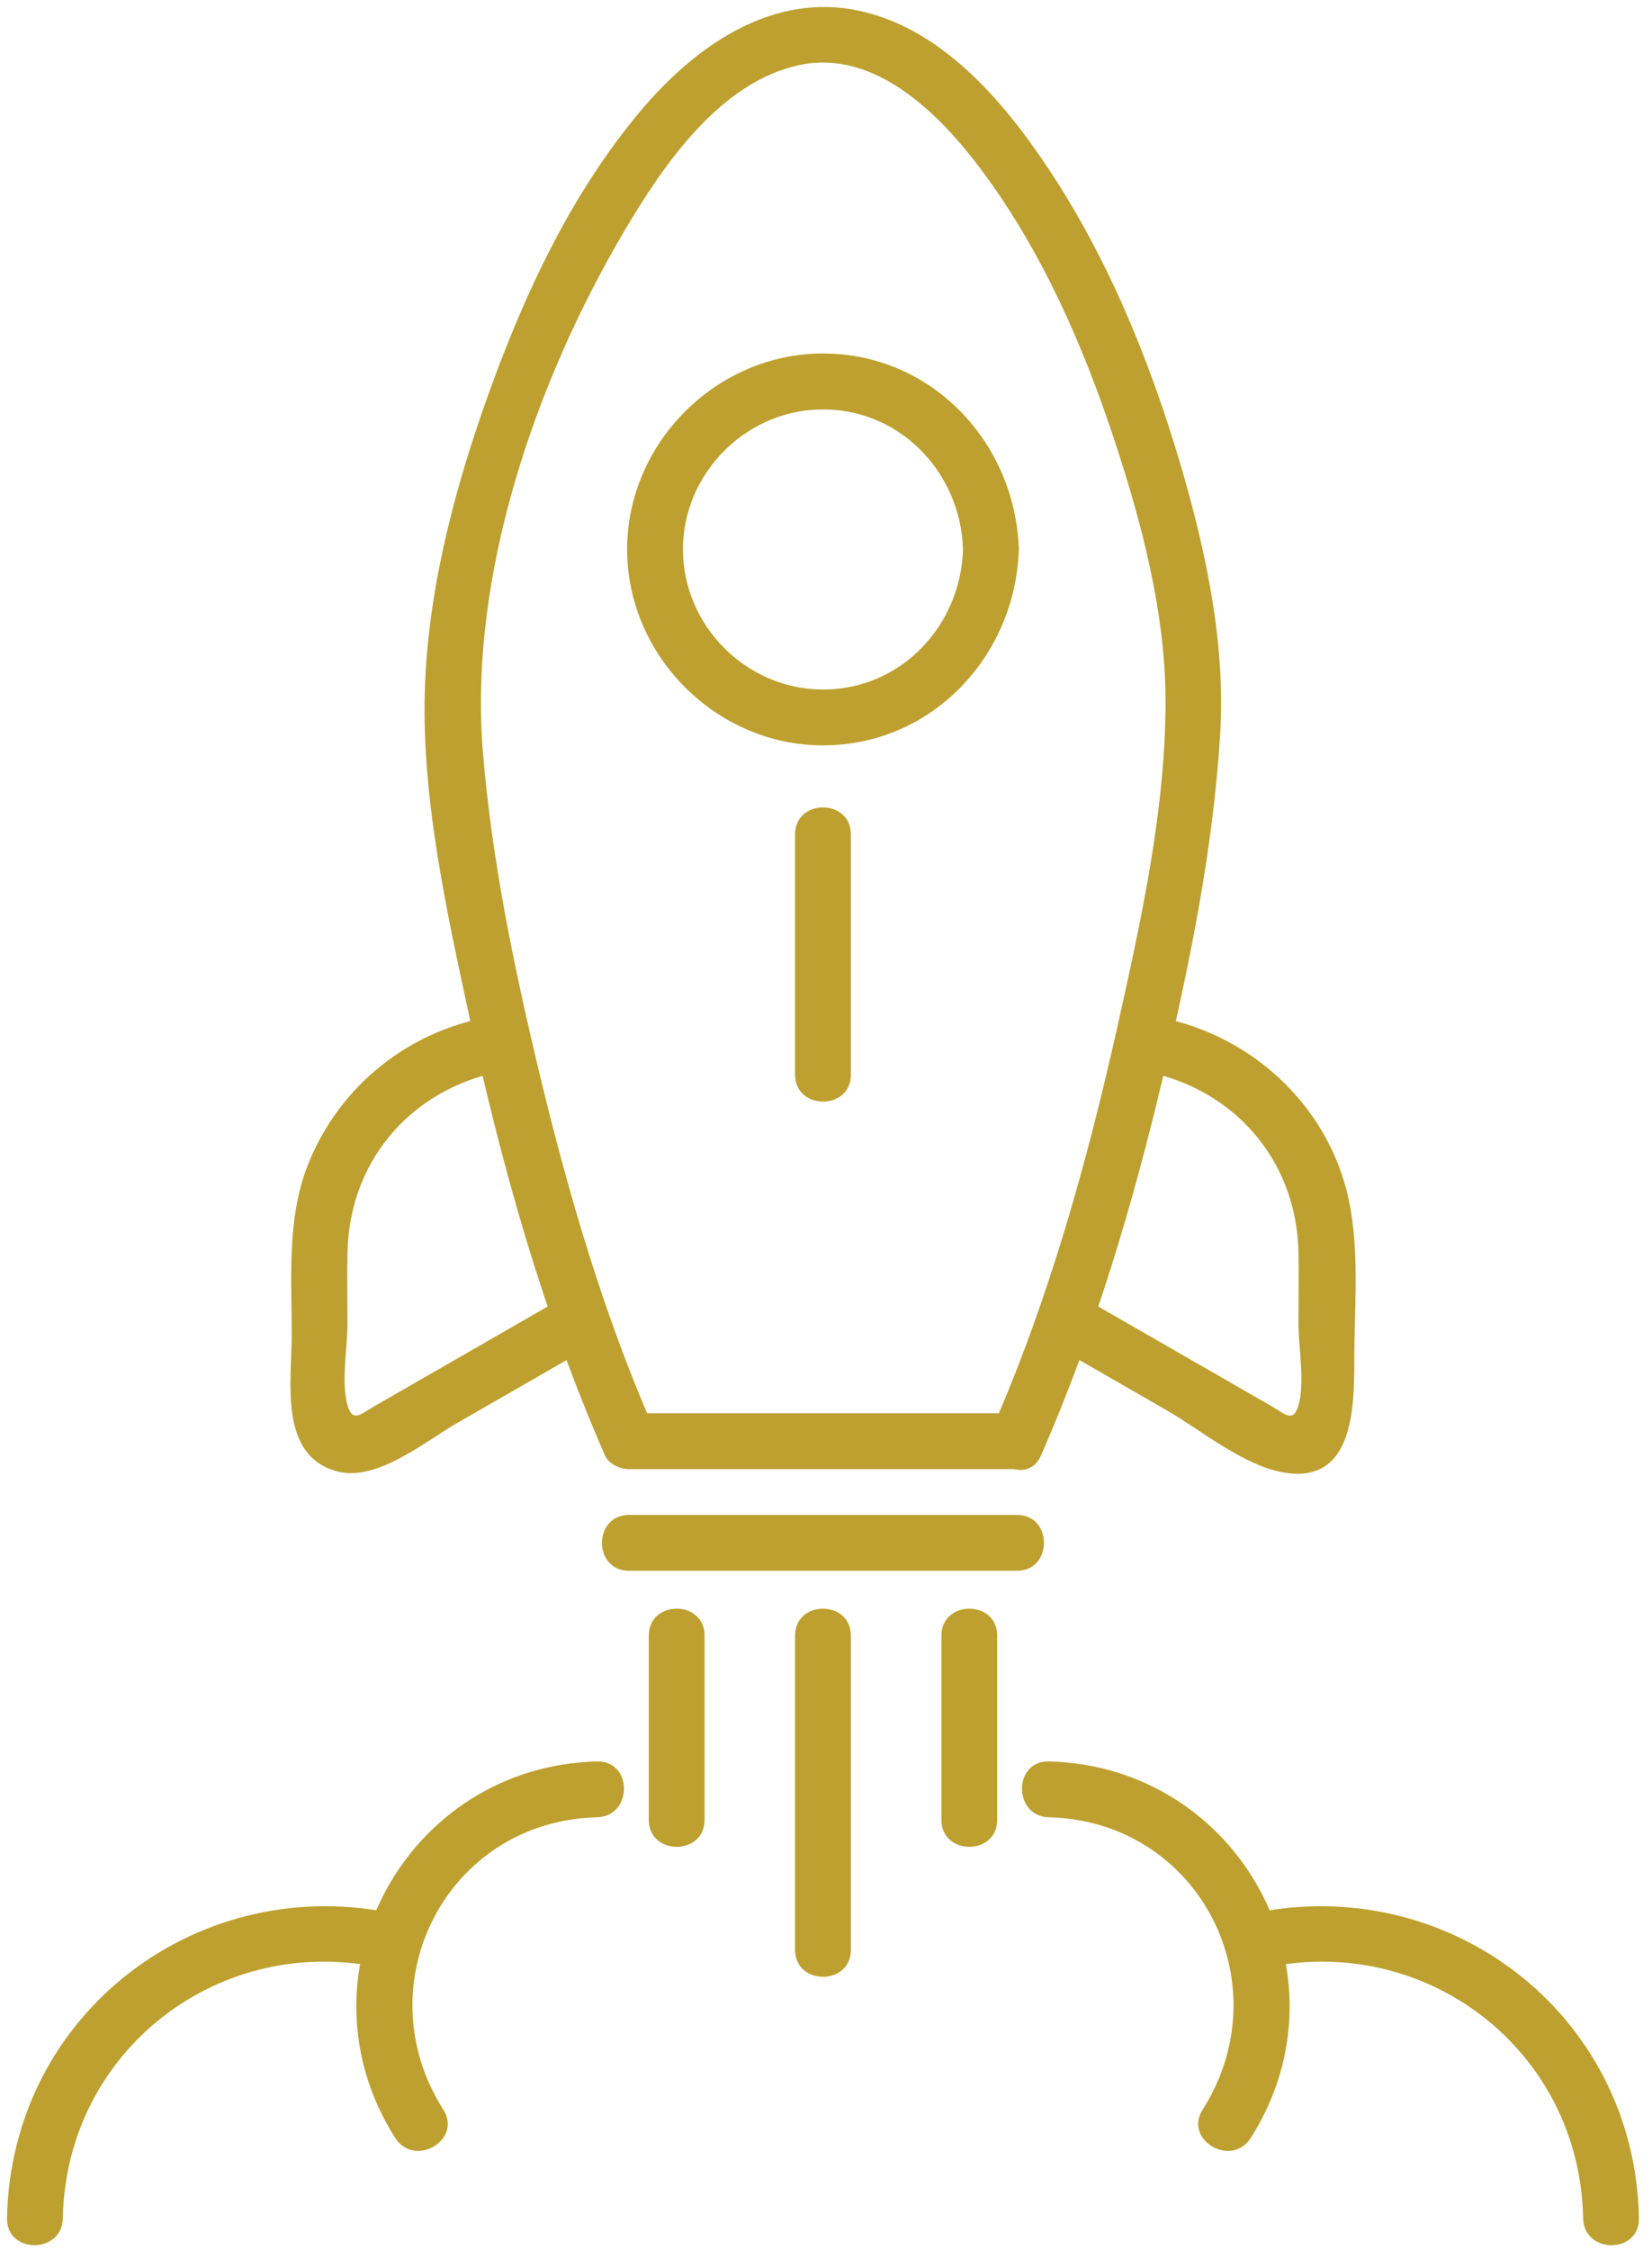
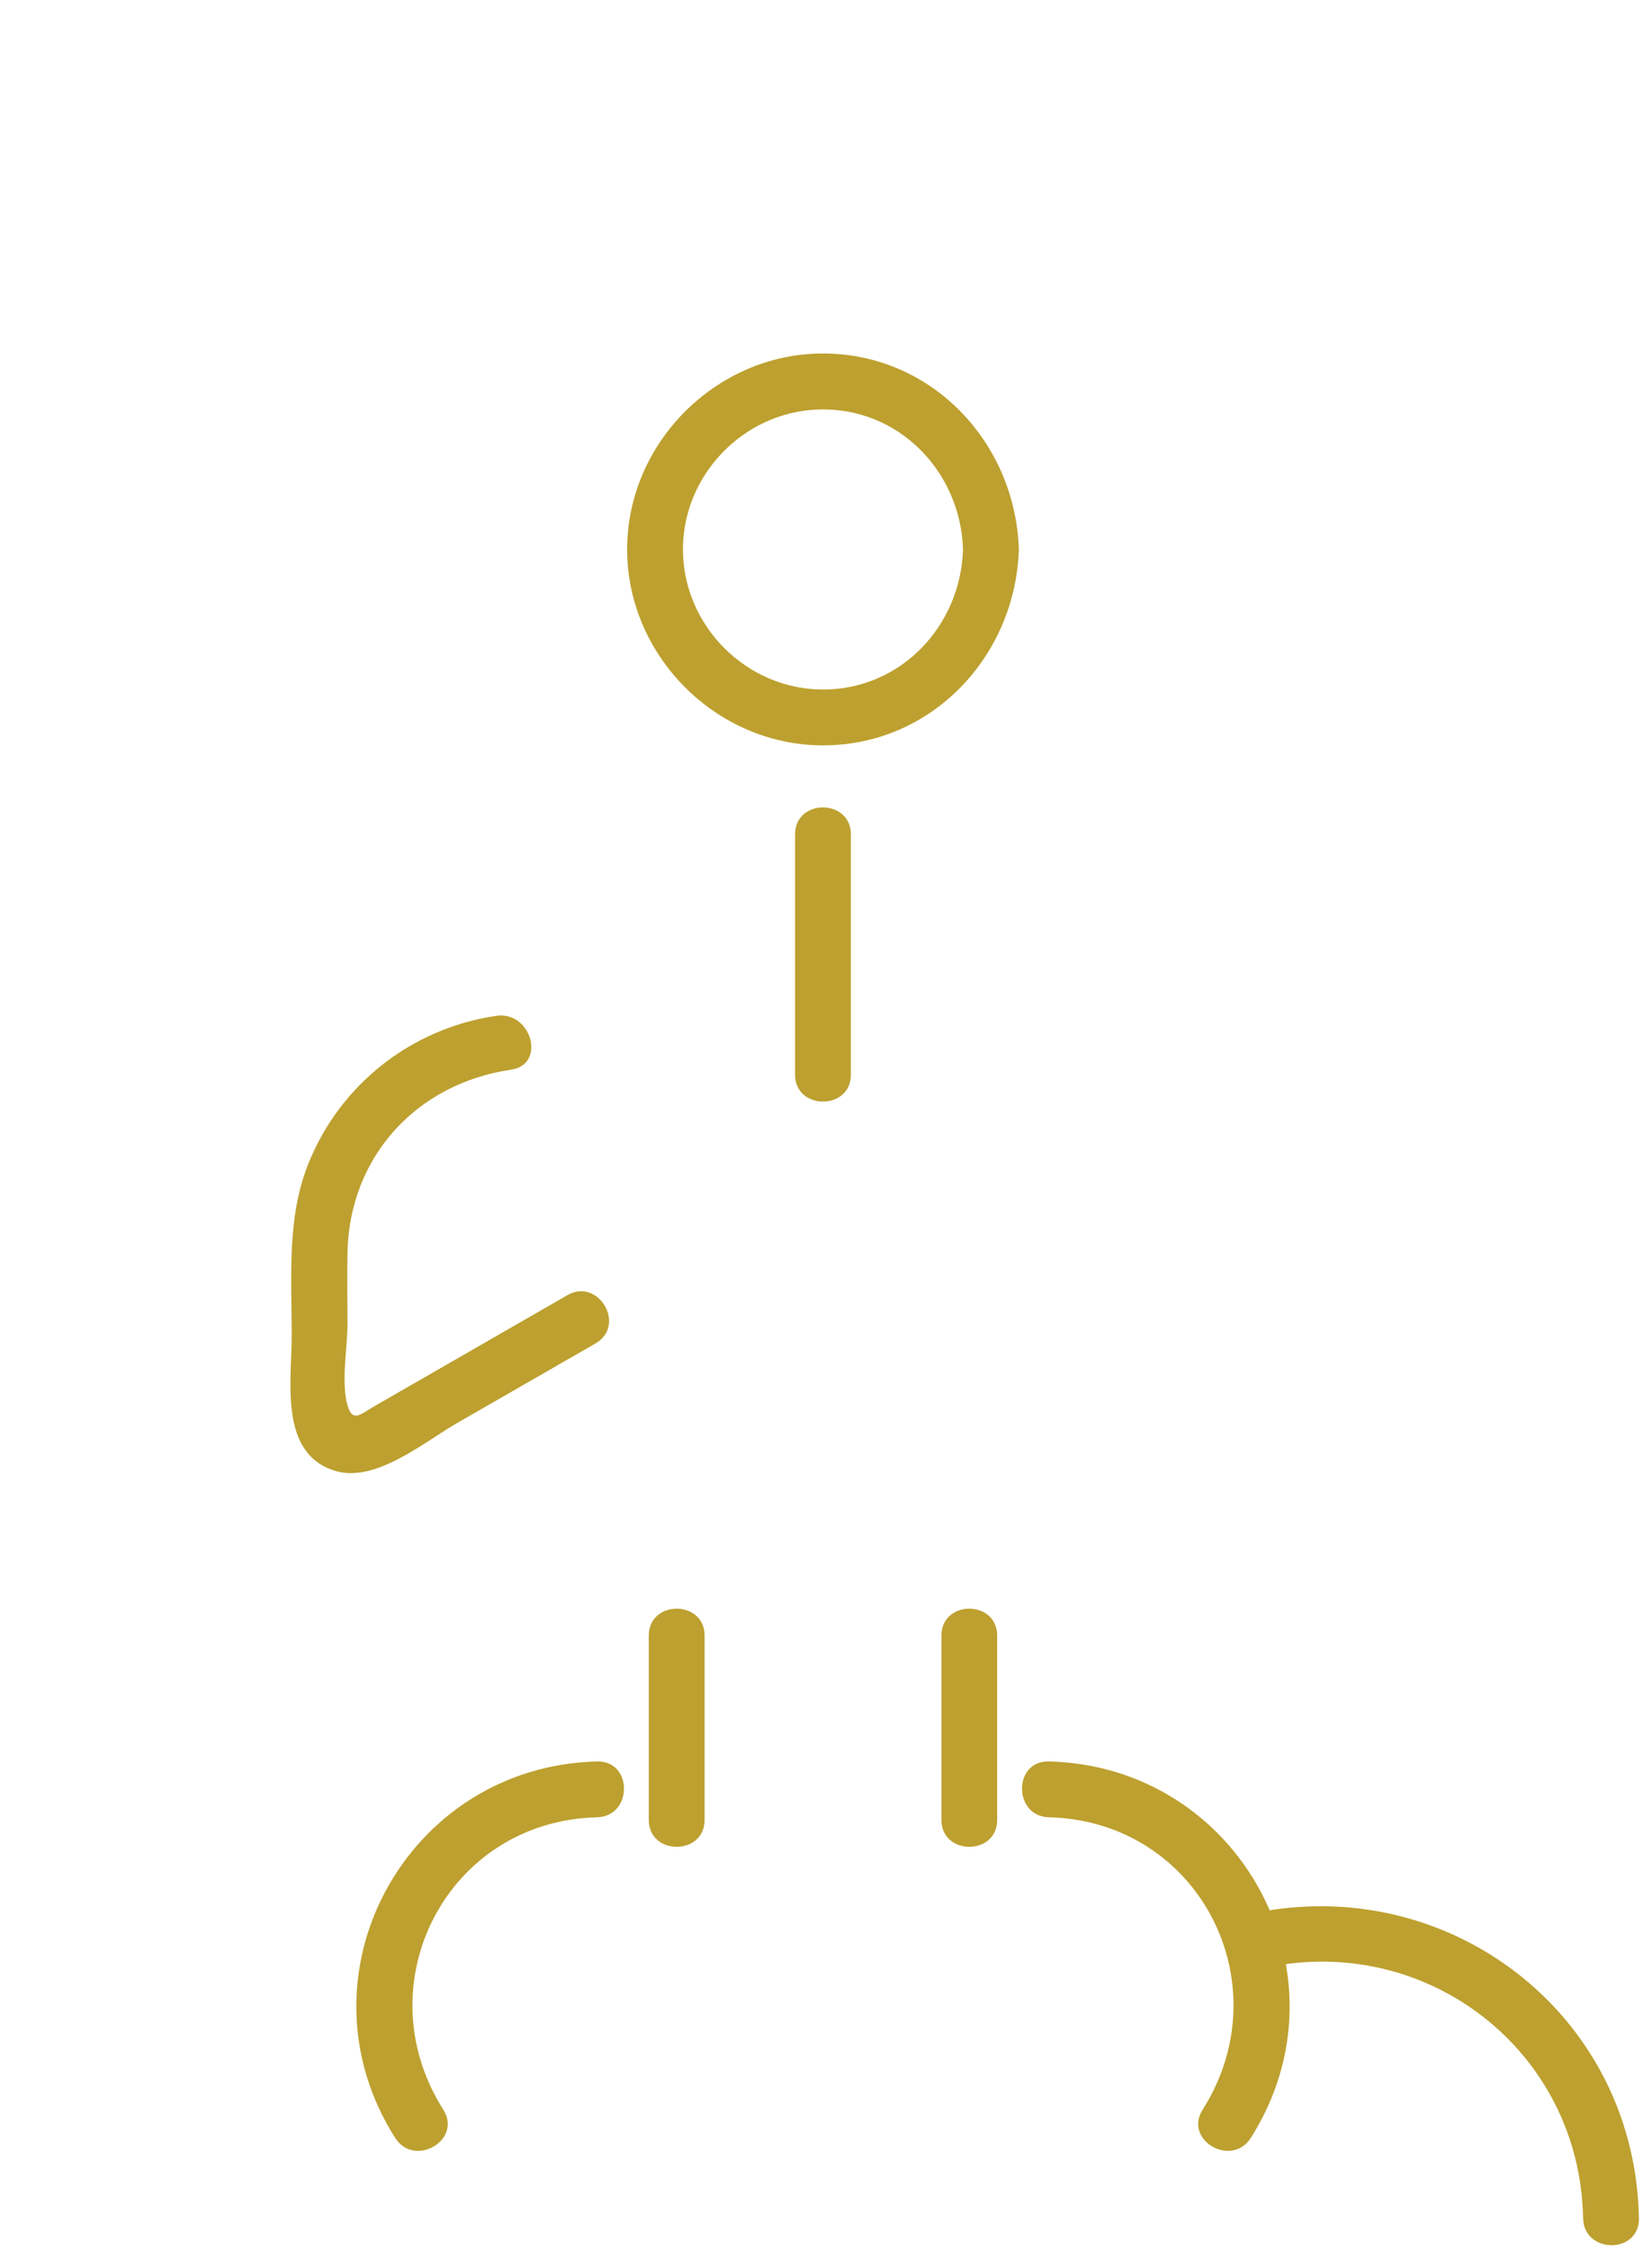
<svg xmlns="http://www.w3.org/2000/svg" version="1.2" viewBox="0 0 235 320" width="235" height="320">
  <title>New Project</title>
  <style> .s0 { fill: #bda02f } </style>
  <g id="Layer 1">
-     <path id="&lt;Path&gt;" class="s0" d="m89.47 223.38q27.6 0 55.2 0c5.11 0 5.12-7.94 0-7.94q-27.6 0-55.2 0c-5.11 0-5.12 7.94 0 7.94z" />
    <path id="&lt;Path&gt;" class="s0" d="m113.1 118.66q0 17.08 0 34.17c0 5.1 7.94 5.11 7.94 0q0-17.09 0-34.17c0-5.11-7.94-5.12-7.94 0z" />
-     <path id="&lt;Path&gt;" class="s0" d="m113.1 232.61q0 22.34 0 44.68c0 5.11 7.94 5.12 7.94 0q0-22.34 0-44.68c0-5.11-7.94-5.12-7.94 0z" />
    <path id="&lt;Path&gt;" class="s0" d="m133.92 232.61q0 13.1 0 26.2c0 5.1 7.93 5.11 7.93 0q0-13.1 0-26.2c0-5.11-7.93-5.12-7.93 0z" />
    <path id="&lt;Path&gt;" class="s0" d="m92.29 232.61q0 13.1 0 26.2c0 5.1 7.94 5.11 7.94 0q0-13.1 0-26.2c0-5.11-7.94-5.12-7.94 0z" />
    <path id="&lt;Path&gt;" class="s0" d="m136.99 78.13c-0.33 10.86-8.8 19.93-19.92 19.93-10.86 0-19.92-9.06-19.92-19.93 0-10.58 8.6-19.5 19.17-19.89 11.4-0.43 20.33 8.75 20.67 19.89 0.16 5.1 8.1 5.12 7.94 0-0.47-15.14-12.34-27.86-27.86-27.86-15.16 0-27.86 12.71-27.86 27.86 0 15.16 12.7 27.87 27.86 27.87 15.52 0 27.39-12.72 27.86-27.87 0.16-5.1-7.78-5.1-7.94 0z" />
-     <path id="&lt;Path&gt;" class="s0" d="m148.1 206.96c7.64-17.48 13.12-35.85 17.48-54.41 3.71-15.74 7-31.92 7.99-48.1 0.78-12.8-1.95-25.74-5.52-37.97-4.34-14.85-10.36-29.66-18.96-42.57-6.51-9.79-15.63-20.45-27.87-22.57-12.13-2.09-22.71 5.64-30.13 14.47-9.71 11.57-16.32 25.61-21.42 39.72-4.77 13.19-8.57 27.31-9.19 41.38-0.7 15.81 2.97 32.29 6.28 47.64 4.58 21.29 10.55 42.43 19.29 62.41 0.54 1.24 2.15 1.97 3.42 1.97q27.6 0 55.2 0c5.11 0 5.12-7.94 0-7.94q-27.6 0-55.2 0 1.72 0.98 3.43 1.97c-7.13-16.33-12.17-33.6-16.3-50.9-3.54-14.8-6.66-29.92-7.91-45.12-2.05-25.15 7.52-52.75 20.16-74.15 5.48-9.27 13.53-21.13 24.87-23.54 10.9-2.32 20.16 7.2 26.04 15.12 8.51 11.46 14.41 24.94 18.84 38.44 3.87 11.78 7.18 24.39 7.2 36.87 0.01 15.36-3.44 31.03-6.76 45.94-4.35 19.49-9.79 39.01-17.8 57.34-2.02 4.63 4.81 8.68 6.86 4z" />
-     <path id="&lt;Path&gt;" class="s0" d="m161.44 152.12c13.39 1.95 22.99 12.32 23.27 25.97 0.07 3.39 0 6.78 0 10.16 0 3.42 0.94 8.31 0 11.59-0.74 2.58-1.9 1.24-3.93 0.08q-5.2-2.99-10.4-5.98-8.47-4.87-16.95-9.75c-4.43-2.55-8.44 4.31-4 6.86q8.23 4.74 16.47 9.47c4.87 2.8 10.72 7.7 16.35 8.82 10.25 2.03 10.4-8.98 10.4-15.79 0-7.46 0.78-15.54-0.78-22.9-2.9-13.75-14.56-24.18-28.32-26.19-5-0.72-7.16 6.92-2.11 7.66z" />
    <path id="&lt;Path&gt;" class="s0" d="m80.71 184.19q-8.47 4.88-16.95 9.75-5.2 2.99-10.4 5.98c-2.02 1.16-3.19 2.48-3.93-0.08-0.93-3.27 0-8.19 0-11.59 0-3.38-0.07-6.77 0-10.16 0.29-13.65 9.88-24.02 23.28-25.97 5.03-0.73 2.89-8.38-2.11-7.66-12.09 1.77-22.31 9.81-26.8 21.19-3.03 7.68-2.3 16.13-2.3 24.22 0 6.48-1.9 17.06 6.38 19.36 5.66 1.58 12.58-4.23 17.13-6.85q9.85-5.67 19.71-11.33c4.42-2.55 0.43-9.41-4.01-6.86z" />
    <path id="&lt;Path&gt;" class="s0" d="m63.06 300.02c-11.36-17.91 0.53-41.06 21.87-41.58 5.1-0.13 5.12-8.07 0-7.94-27.13 0.66-43.39 30.4-28.72 53.53 2.73 4.3 9.6 0.32 6.85-4.01z" />
-     <path id="&lt;Path&gt;" class="s0" d="m8.94 315.46c0.44-23.93 22.5-40.83 45.74-35.51 4.97 1.13 7.1-6.52 2.11-7.66-28.28-6.47-55.25 13.95-55.79 43.17-0.09 5.11 7.84 5.11 7.94 0z" />
    <path id="&lt;Path&gt;" class="s0" d="m177.93 304.03c14.67-23.13-1.59-52.87-28.72-53.53-5.11-0.13-5.1 7.81 0 7.94 21.34 0.52 33.23 23.66 21.87 41.58-2.75 4.33 4.12 8.31 6.85 4.01z" />
    <path id="&lt;Path&gt;" class="s0" d="m179.46 279.95c23.24-5.32 45.3 11.58 45.74 35.51 0.1 5.11 8.04 5.12 7.94 0-0.53-29.22-27.5-49.64-55.79-43.17-4.98 1.14-2.87 8.8 2.11 7.66z" />
  </g>
</svg>